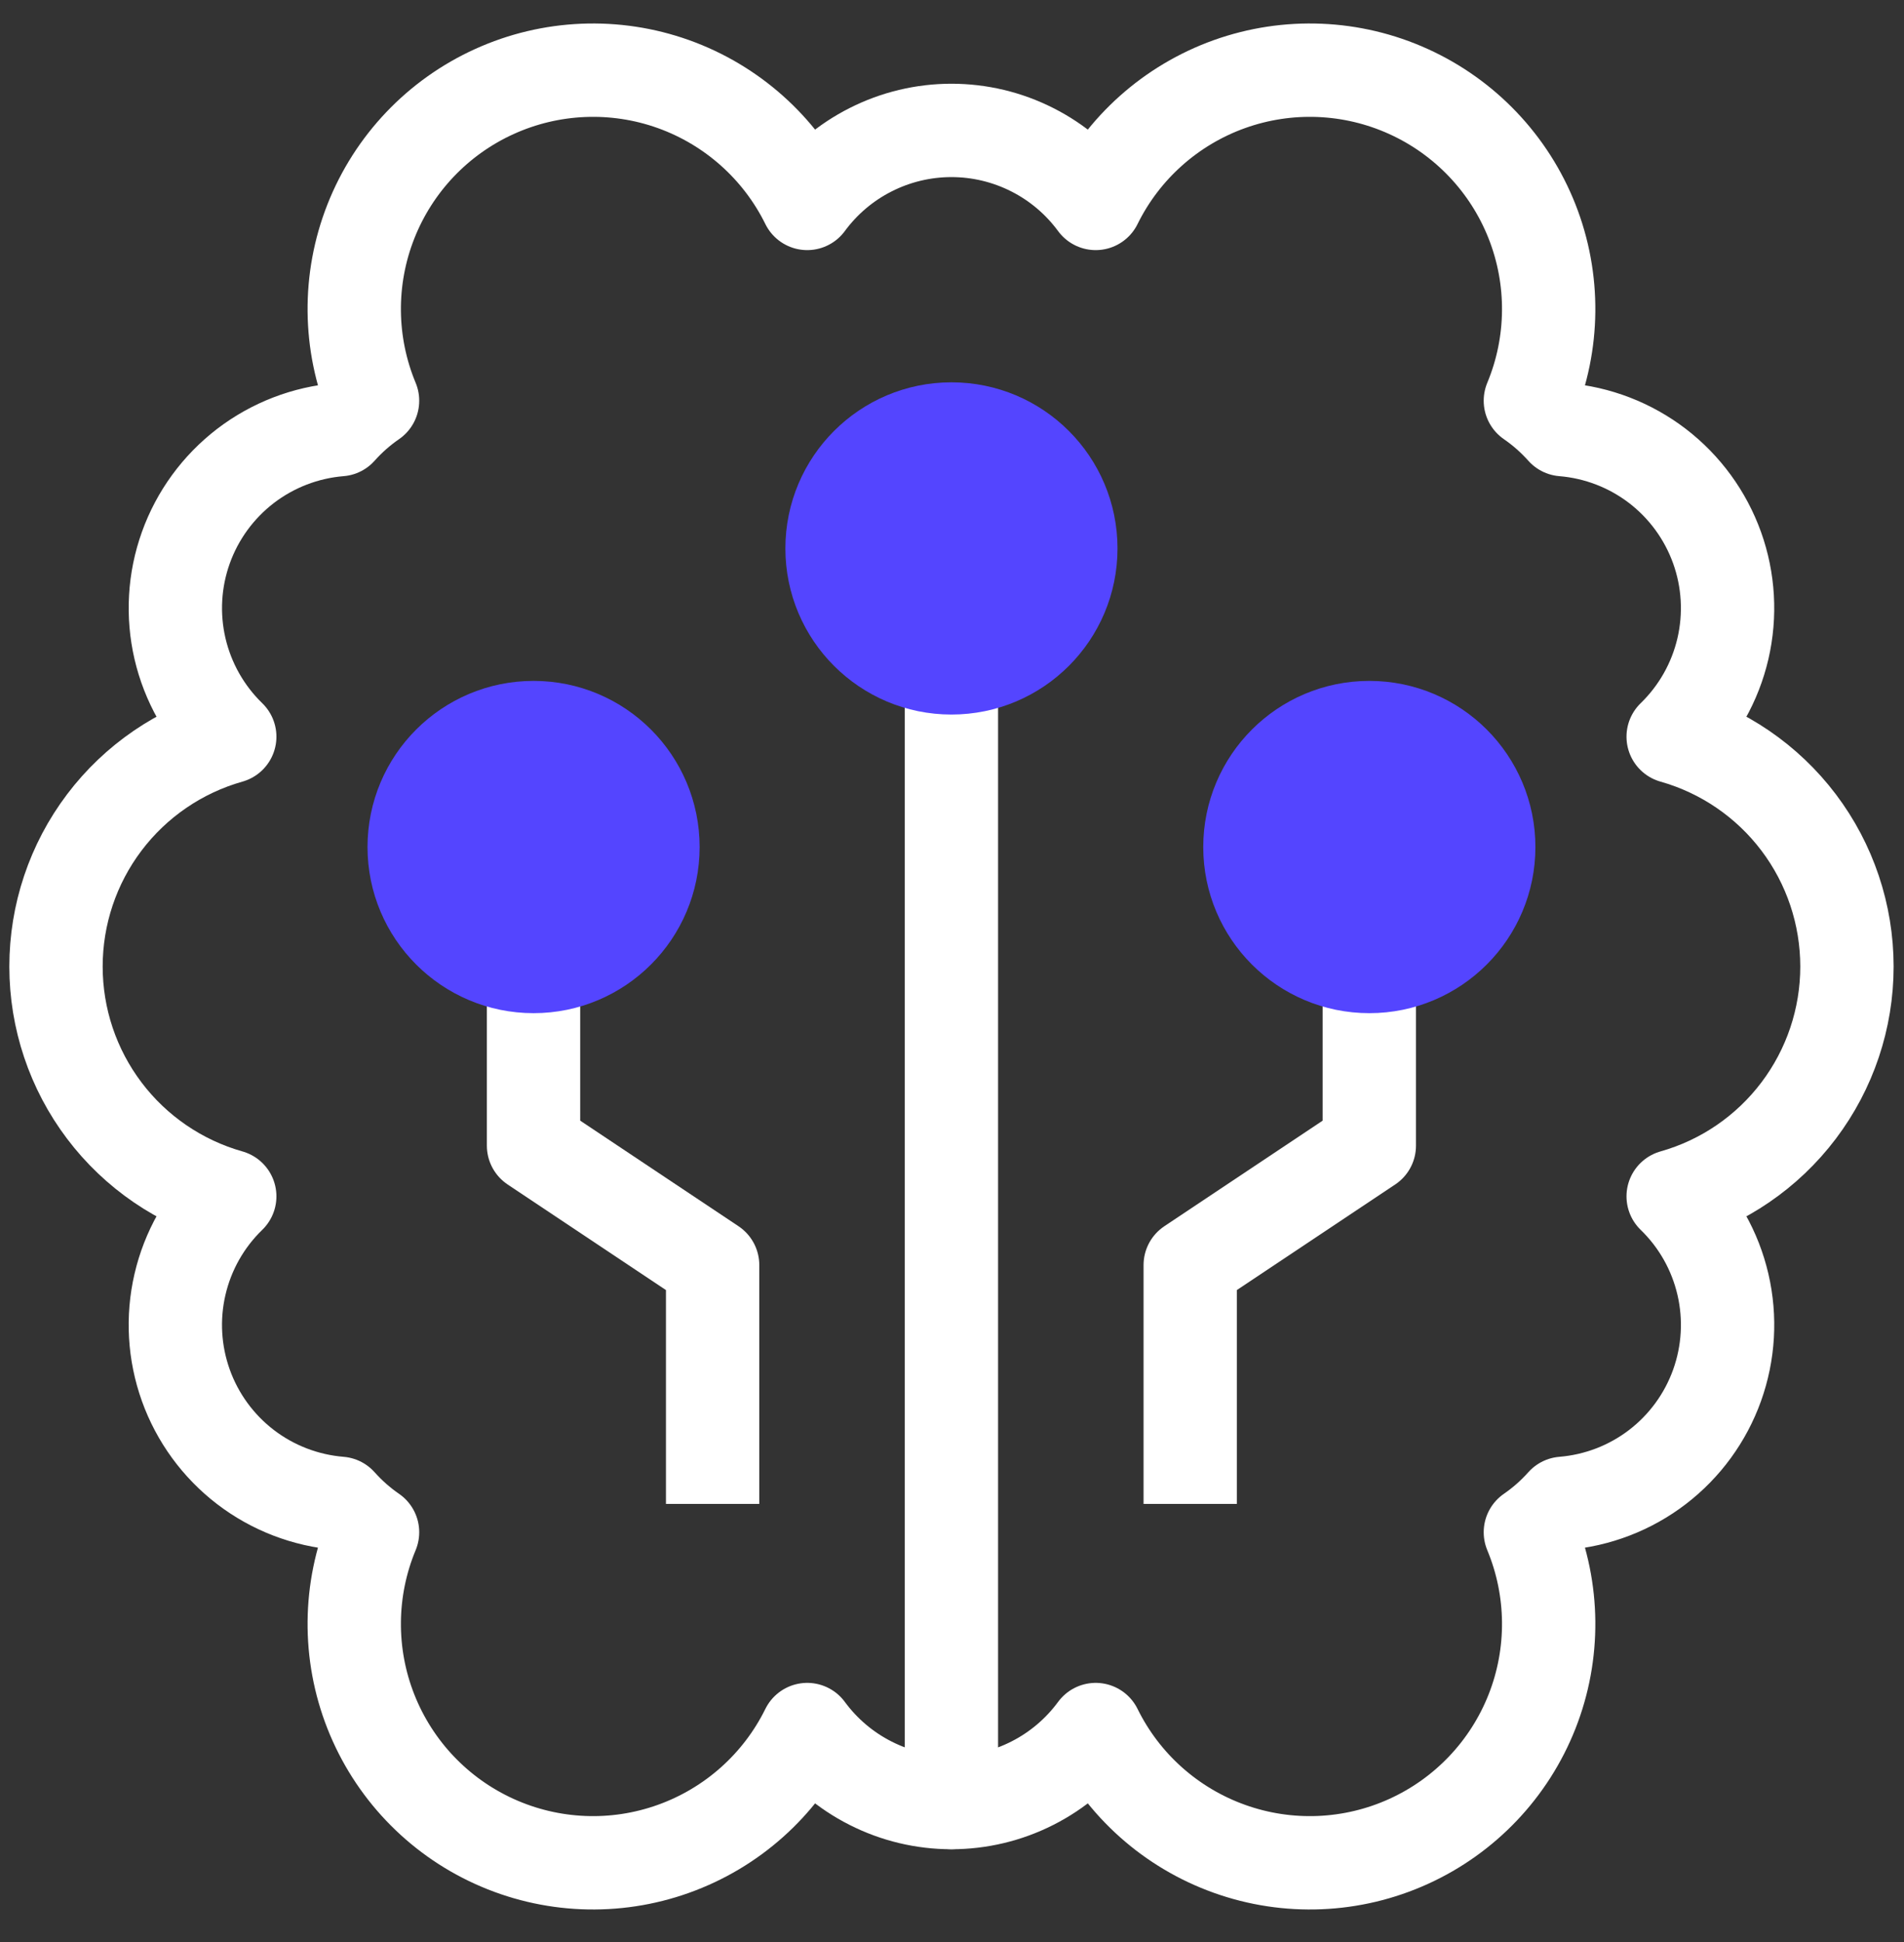
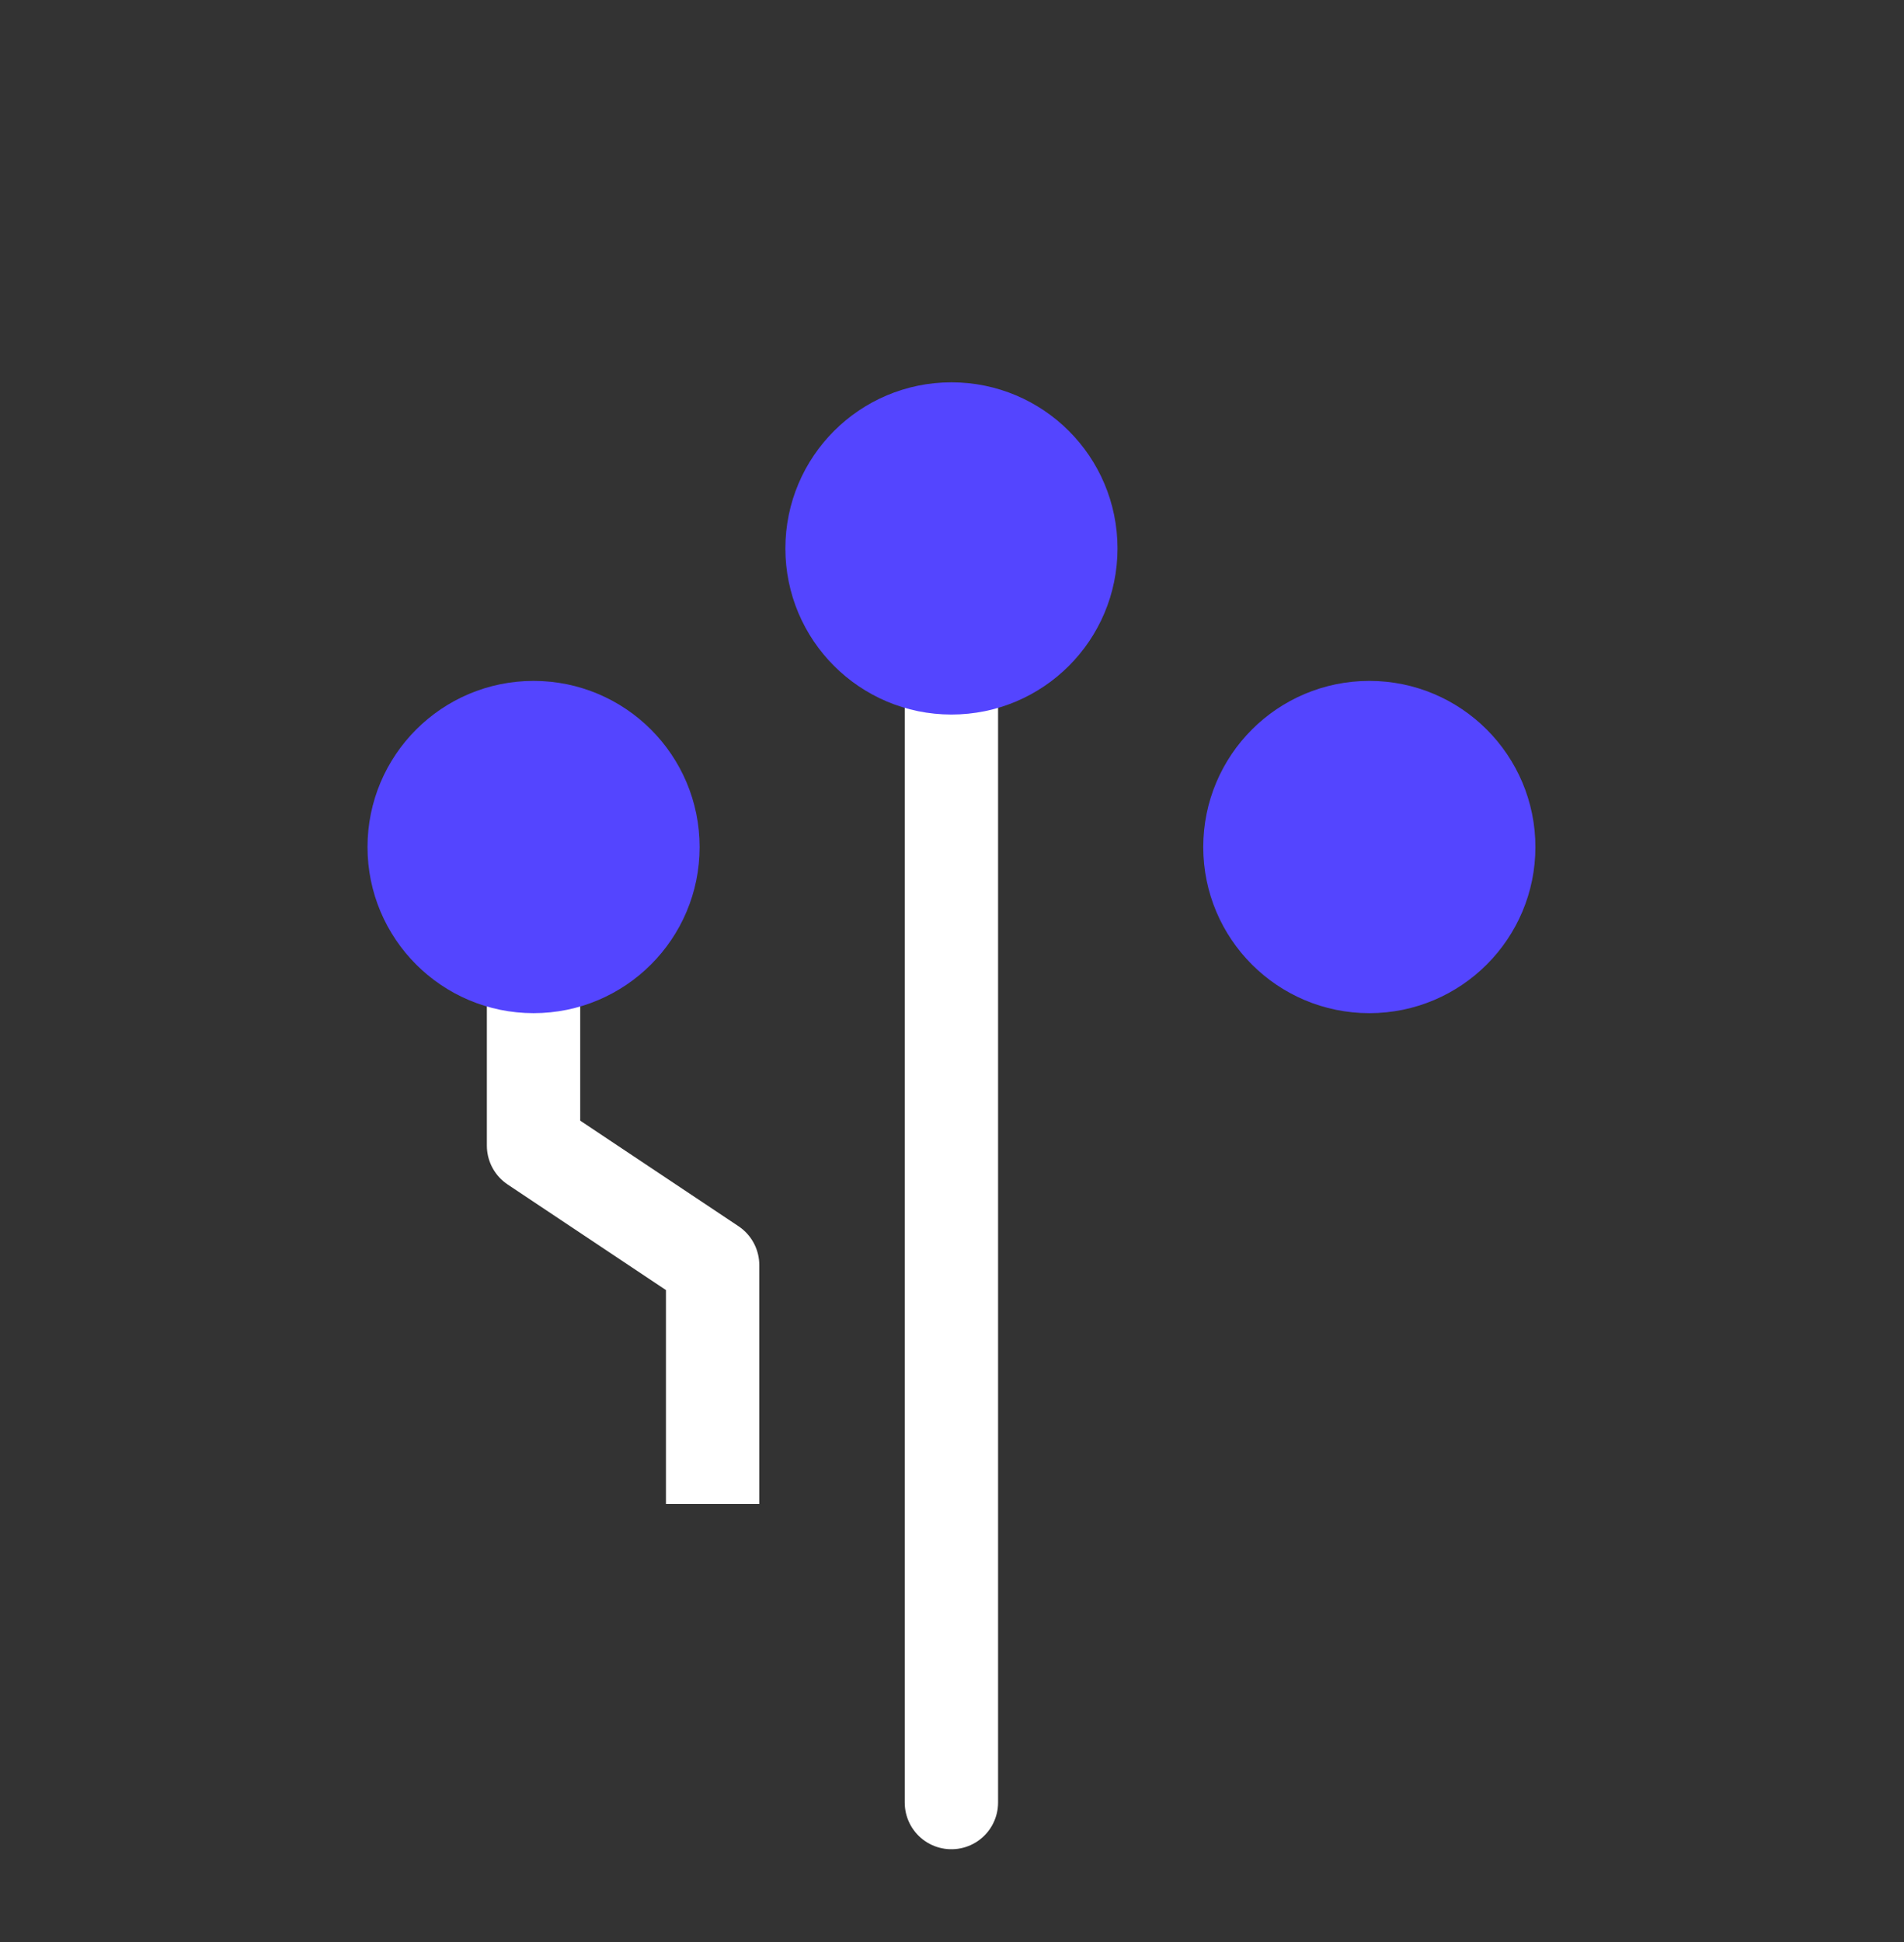
<svg xmlns="http://www.w3.org/2000/svg" width="51" height="52" viewBox="0 0 51 52" fill="none">
  <rect x="0" y="0" width="51" height="52" fill="#333333" stroke="none" />
-   <path d="M49.472 25.879C49.471 24.486 49.017 23.132 48.177 22.021C47.337 20.911 46.157 20.105 44.817 19.726C45.479 19.084 45.941 18.266 46.15 17.368C46.358 16.471 46.304 15.532 45.993 14.665C45.681 13.797 45.127 13.038 44.396 12.477C43.664 11.917 42.787 11.579 41.869 11.504C41.609 11.212 41.314 10.952 40.992 10.73C41.63 9.197 41.646 7.475 41.037 5.93C40.428 4.385 39.241 3.137 37.729 2.451C36.217 1.764 34.496 1.693 32.932 2.252C31.368 2.812 30.083 3.957 29.349 5.447C28.903 4.841 28.322 4.348 27.65 4.009C26.979 3.669 26.238 3.492 25.485 3.492C24.733 3.492 23.992 3.669 23.321 4.009C22.649 4.348 22.068 4.841 21.622 5.447C20.888 3.957 19.602 2.812 18.039 2.252C16.475 1.693 14.755 1.764 13.242 2.451C11.729 3.137 10.543 4.385 9.934 5.93C9.325 7.475 9.341 9.197 9.979 10.73C9.657 10.952 9.362 11.212 9.102 11.504C8.184 11.579 7.307 11.917 6.575 12.477C5.844 13.038 5.289 13.797 4.978 14.665C4.667 15.532 4.613 16.471 4.821 17.368C5.03 18.266 5.492 19.084 6.154 19.726C4.814 20.105 3.634 20.911 2.794 22.022C1.954 23.133 1.5 24.487 1.5 25.88C1.5 27.273 1.954 28.627 2.794 29.738C3.634 30.849 4.814 31.655 6.154 32.034C5.492 32.675 5.029 33.494 4.821 34.391C4.612 35.289 4.667 36.227 4.978 37.095C5.289 37.962 5.843 38.721 6.575 39.282C7.306 39.842 8.184 40.179 9.102 40.254C9.362 40.546 9.657 40.806 9.979 41.028C9.341 42.561 9.325 44.283 9.934 45.828C10.543 47.373 11.729 48.621 13.242 49.307C14.755 49.994 16.475 50.065 18.039 49.505C19.602 48.946 20.888 47.801 21.622 46.311C22.068 46.917 22.649 47.41 23.321 47.749C23.992 48.089 24.733 48.266 25.485 48.266C26.238 48.266 26.979 48.089 27.65 47.749C28.322 47.41 28.903 46.917 29.349 46.311C30.083 47.801 31.368 48.946 32.932 49.505C34.496 50.065 36.217 49.994 37.729 49.307C39.241 48.621 40.428 47.373 41.037 45.828C41.646 44.283 41.63 42.561 40.992 41.028C41.314 40.806 41.609 40.546 41.869 40.254C42.787 40.179 43.665 39.842 44.396 39.282C45.128 38.721 45.682 37.962 45.993 37.095C46.304 36.227 46.359 35.289 46.15 34.391C45.942 33.494 45.479 32.675 44.817 32.034C46.158 31.655 47.337 30.849 48.177 29.738C49.017 28.627 49.472 27.272 49.472 25.879Z" stroke="white" stroke-width="2.5" stroke-linecap="round" stroke-linejoin="round" />
  <path d="M25.484 48.266V17.883" stroke="white" stroke-width="2.5" stroke-linecap="round" stroke-linejoin="round" />
  <path d="M25.485 17.883C27.252 17.883 28.683 16.451 28.683 14.685C28.683 12.919 27.252 11.487 25.485 11.487C23.719 11.487 22.287 12.919 22.287 14.685C22.287 16.451 23.719 17.883 25.485 17.883Z" fill="#5445FF" stroke="#5445FF" stroke-width="2.5" stroke-linecap="round" stroke-linejoin="round" />
  <path d="M19.088 40.27V33.874L14.291 30.676V25.879" stroke="white" stroke-width="2.5" stroke-linejoin="round" />
  <path d="M14.292 25.879C16.058 25.879 17.49 24.447 17.49 22.681C17.49 20.914 16.058 19.482 14.292 19.482C12.526 19.482 11.094 20.914 11.094 22.681C11.094 24.447 12.526 25.879 14.292 25.879Z" fill="#5445FF" stroke="#5445FF" stroke-width="2.5" stroke-linecap="round" stroke-linejoin="round" />
-   <path d="M31.881 40.27V33.874L36.678 30.676V25.879" stroke="white" stroke-width="2.5" stroke-linejoin="round" />
  <path d="M36.679 25.879C38.445 25.879 39.877 24.447 39.877 22.681C39.877 20.914 38.445 19.482 36.679 19.482C34.912 19.482 33.48 20.914 33.48 22.681C33.48 24.447 34.912 25.879 36.679 25.879Z" fill="#5445FF" stroke="#5445FF" stroke-width="2.5" stroke-linecap="round" stroke-linejoin="round" />
</svg>